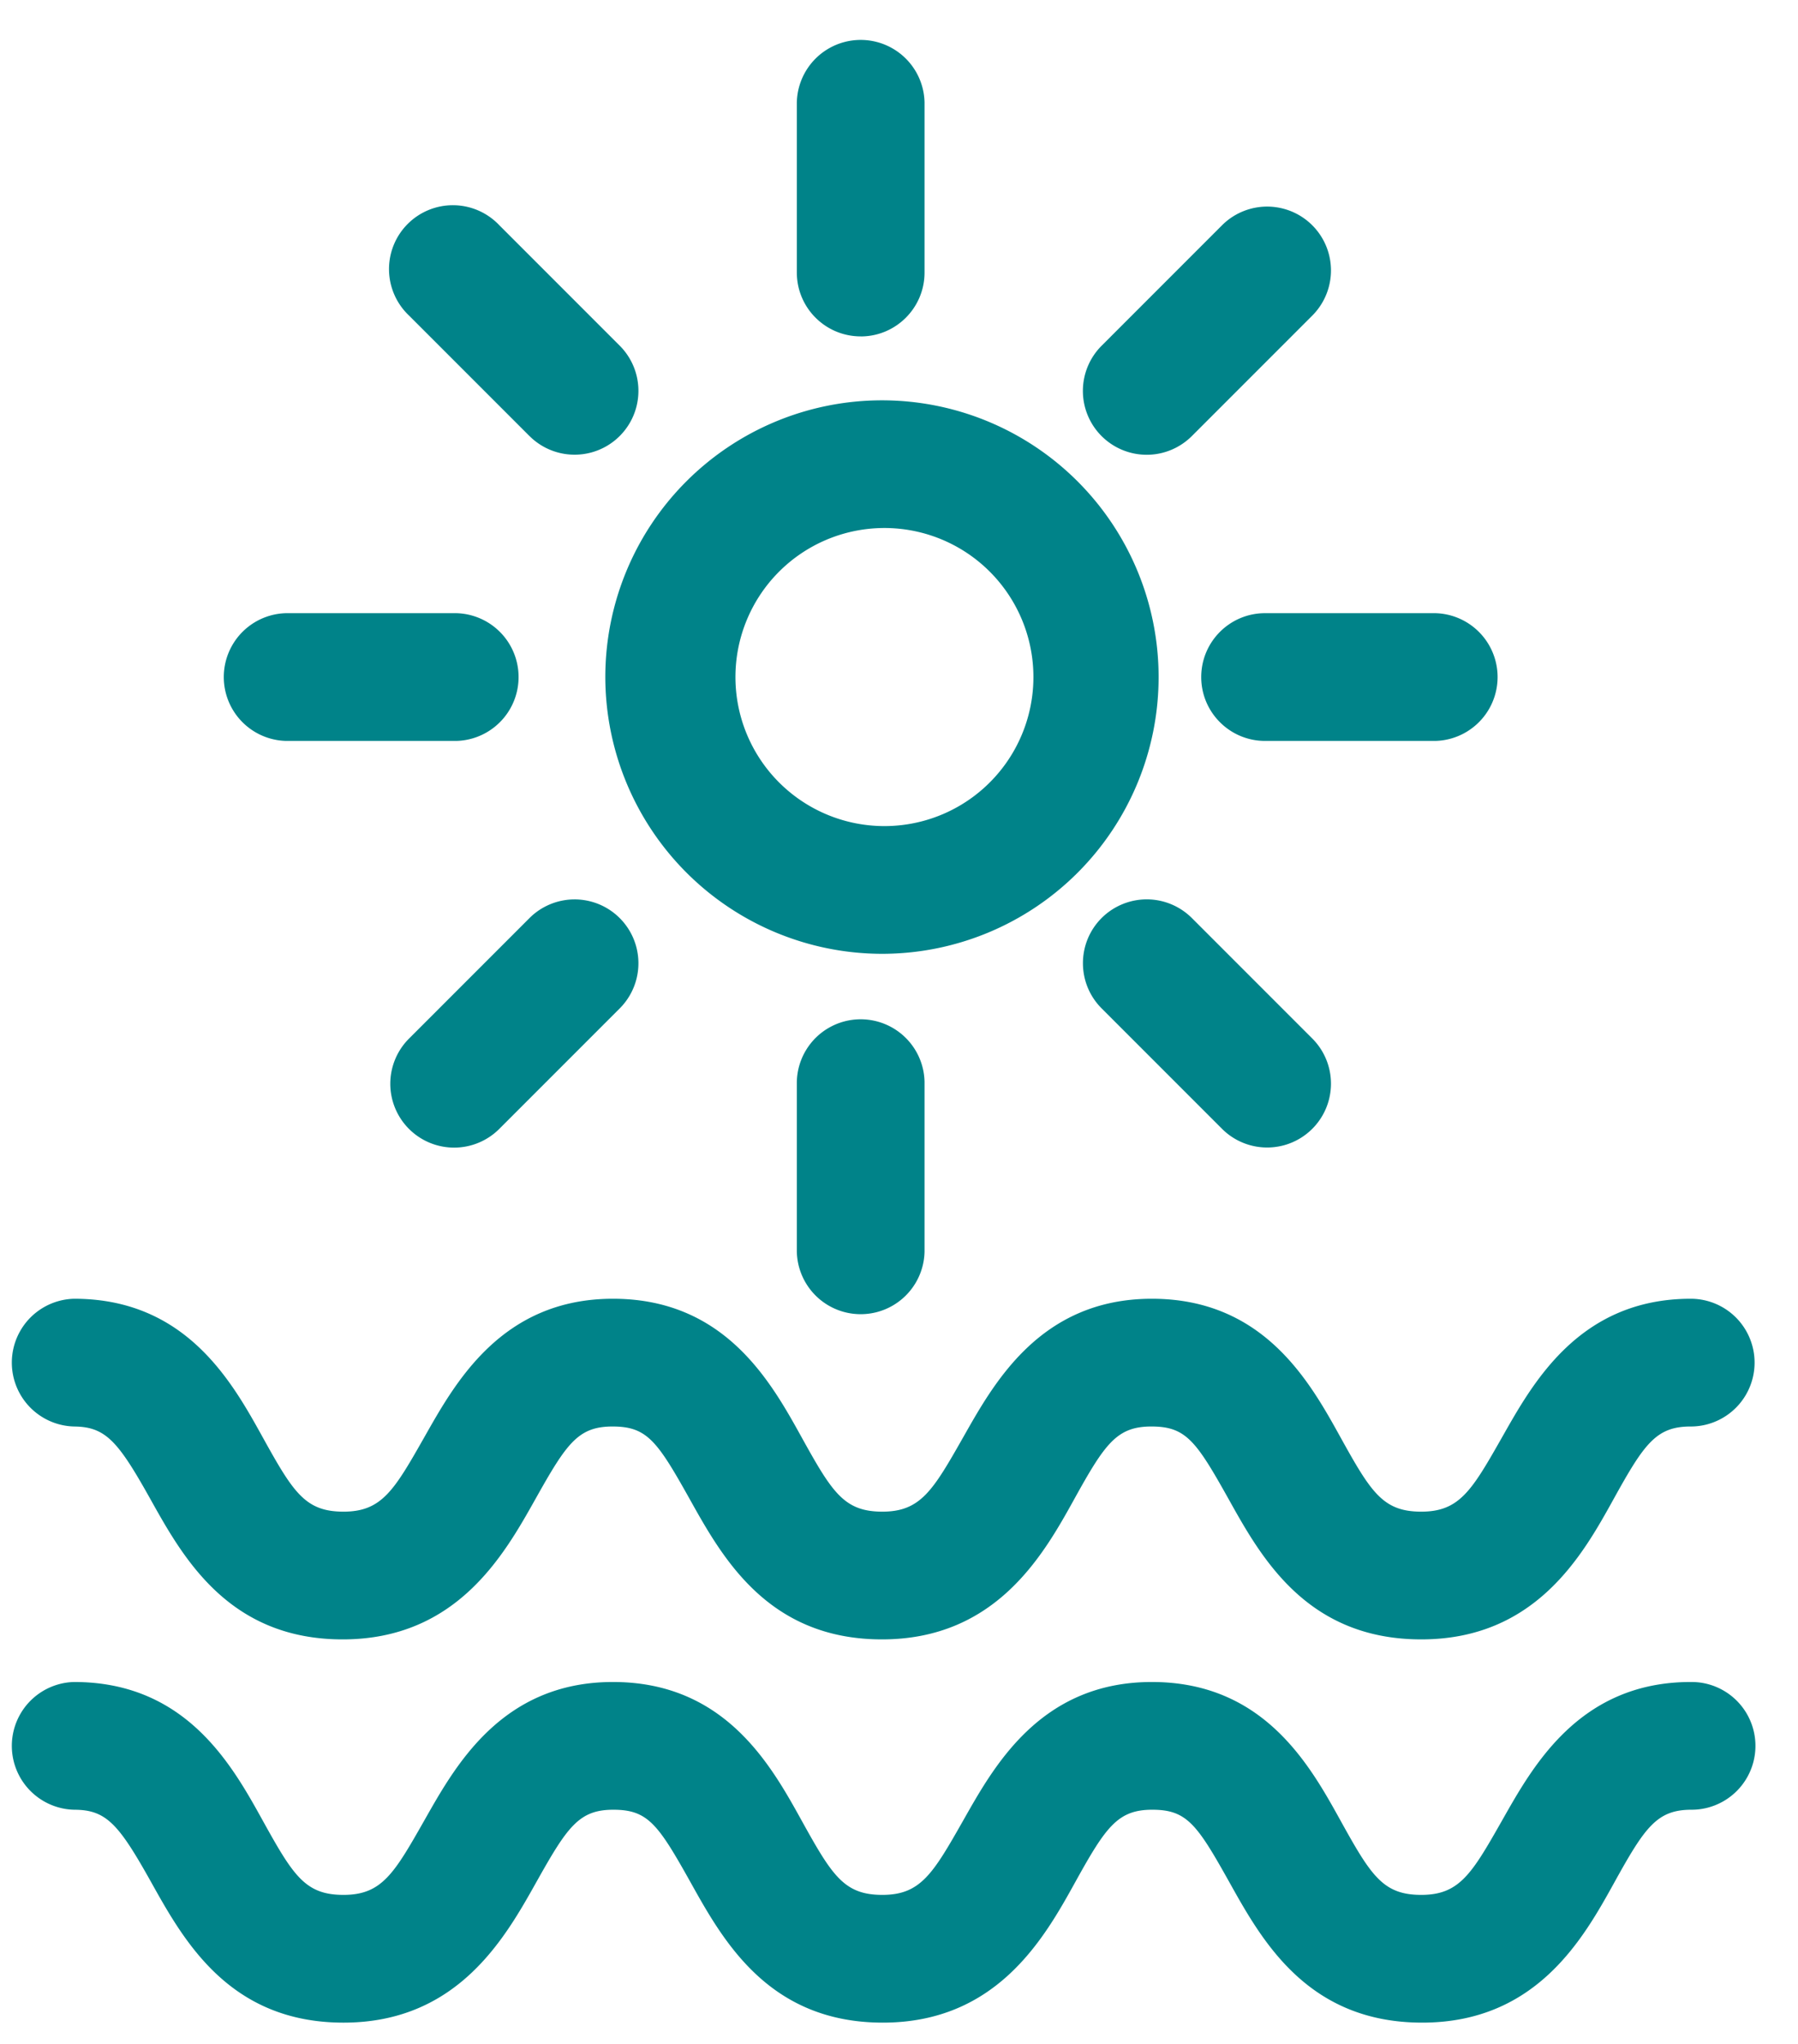
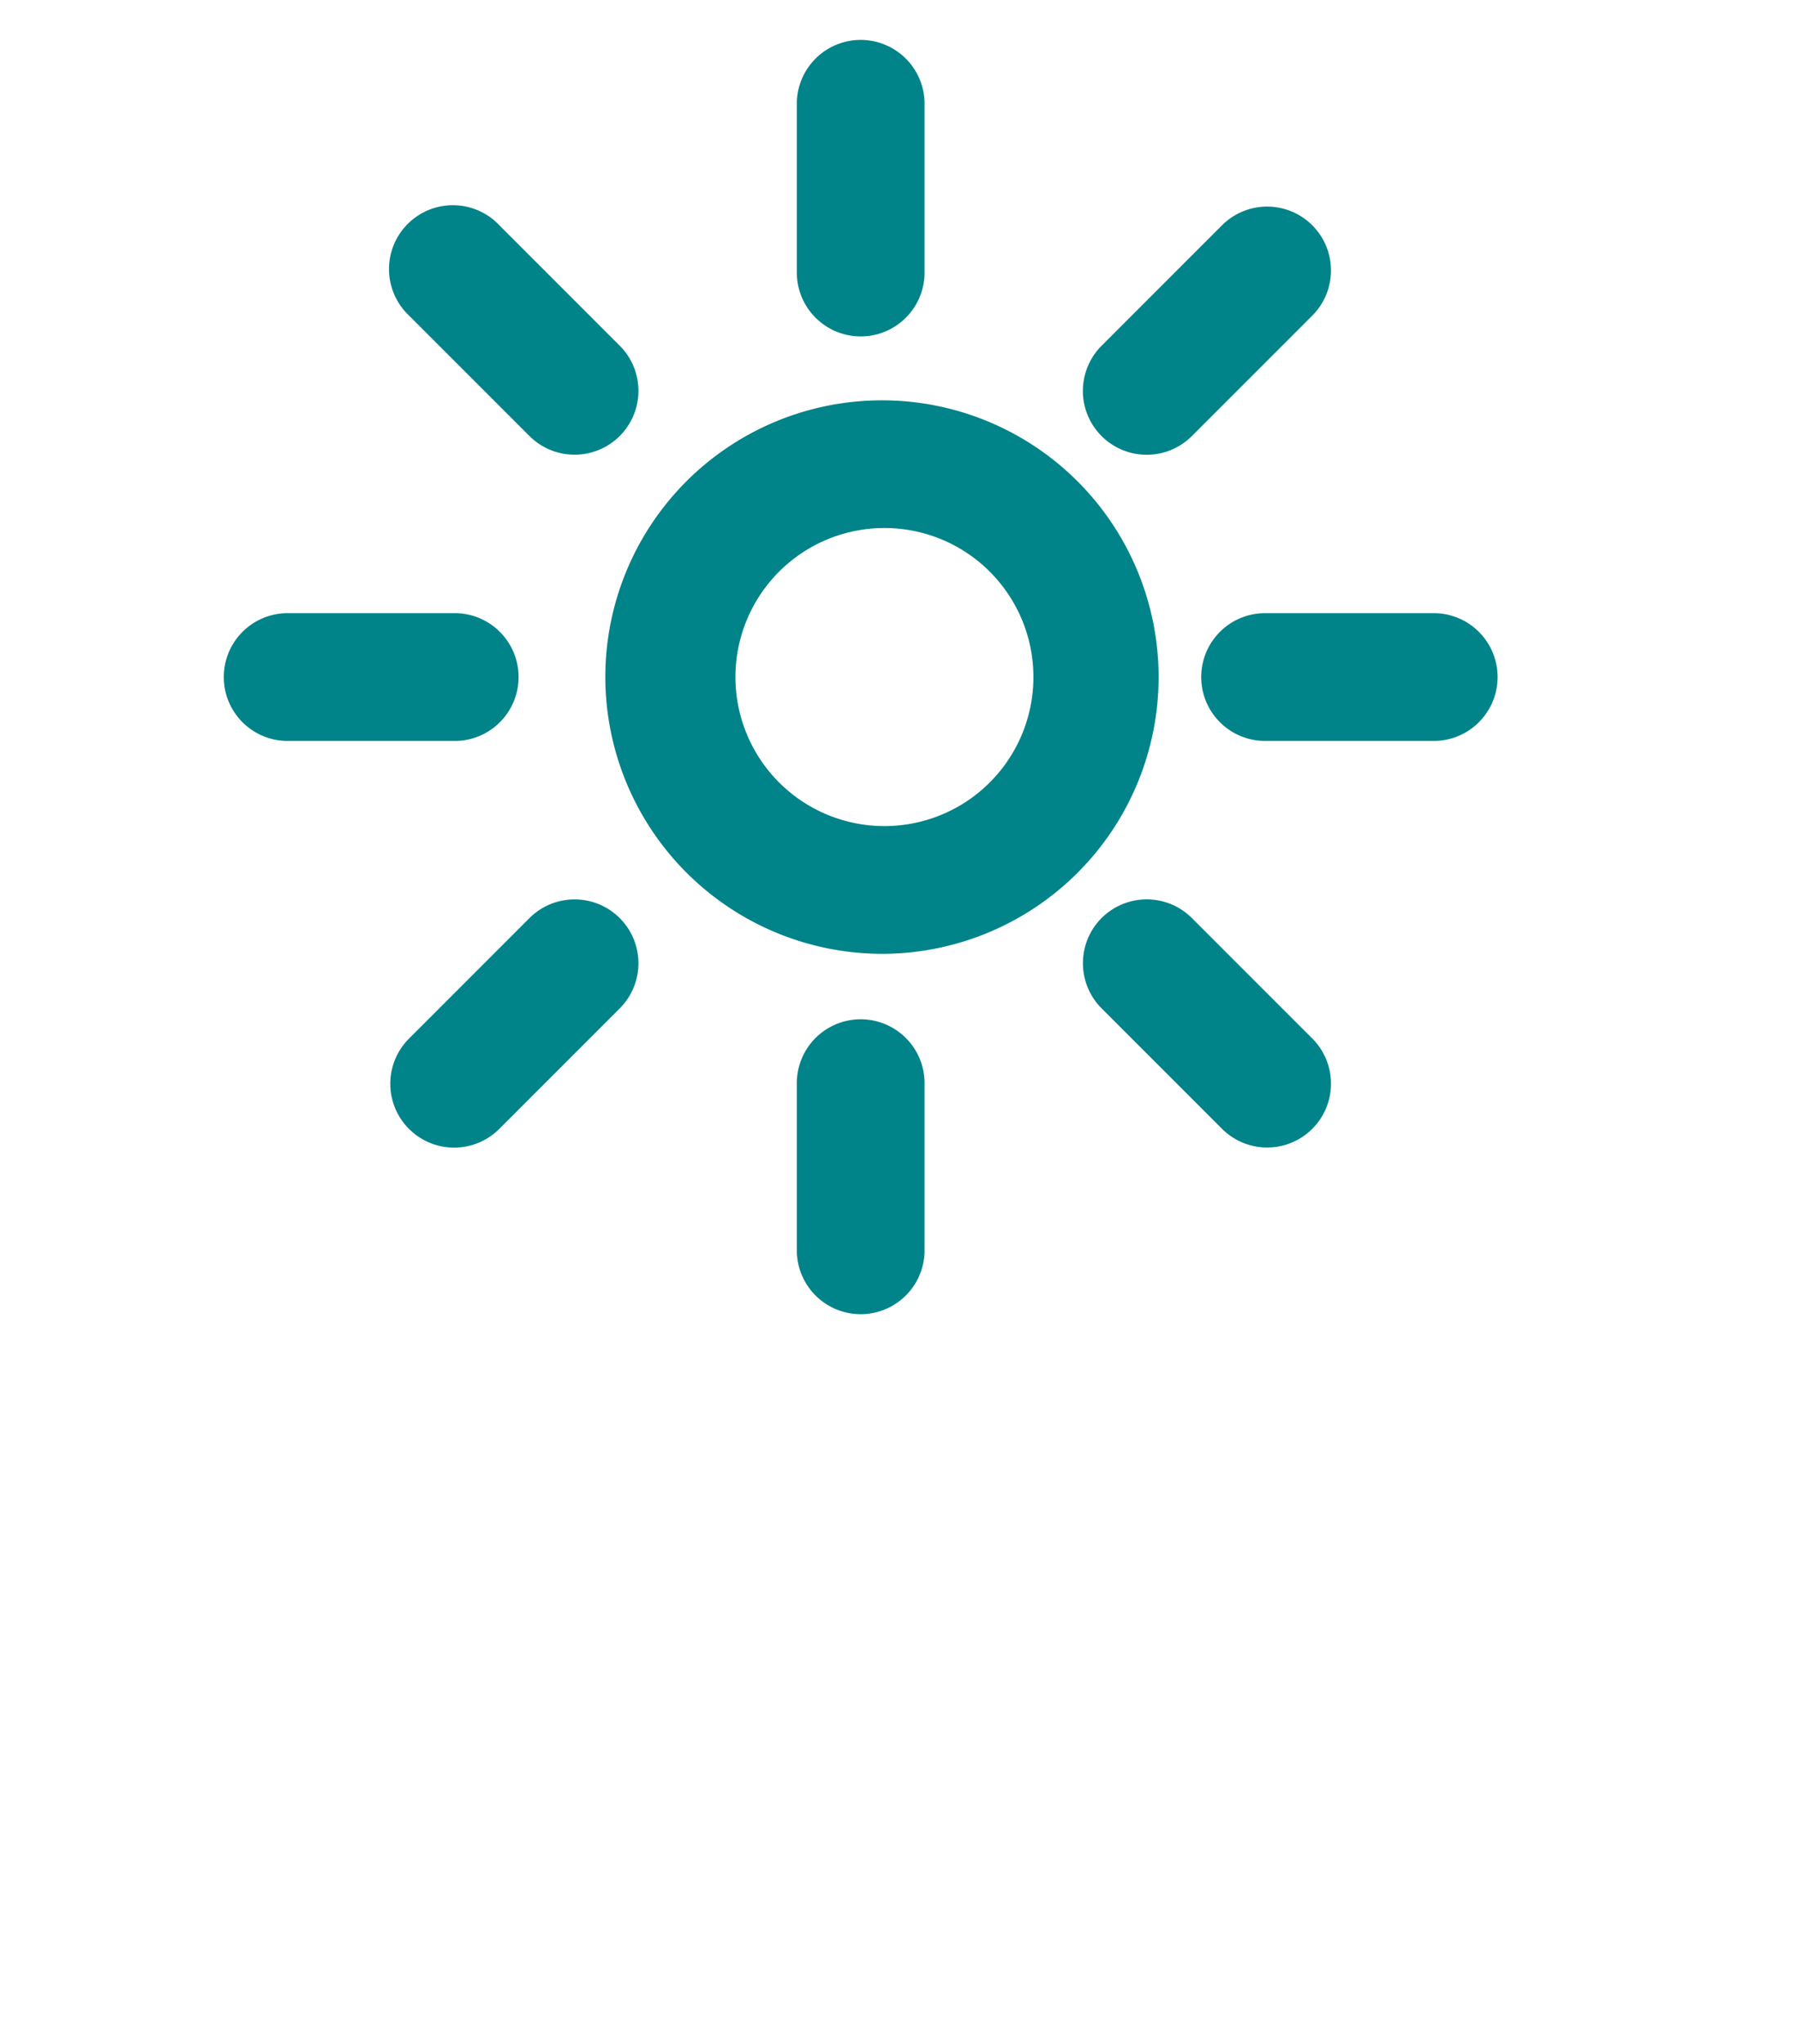
<svg xmlns="http://www.w3.org/2000/svg" width="44" height="50" viewBox="0 0 44 50">
  <g fill="#008389" fill-rule="evenodd">
    <path d="M21.583 23.333a6.77 6.77 0 1 0-6.77-6.77 6.781 6.781 0 0 0 6.77 6.77zm0-10.416a3.646 3.646 0 1 1 0 7.291 3.646 3.646 0 0 1 0-7.291zM19.5 26.458v4.167a1.563 1.563 0 0 0 3.125 0v-4.167a1.563 1.563 0 0 0-3.125 0zM21.063 8.23c.862 0 1.562-.7 1.562-1.563V2.5a1.563 1.563 0 0 0-3.125 0v4.167c0 .863.7 1.562 1.563 1.562zM7 18.125h4.167a1.563 1.563 0 0 0 0-3.125H7a1.563 1.563 0 0 0 0 3.125zM29.396 16.563c0 .862.7 1.562 1.562 1.562h4.167a1.563 1.563 0 0 0 0-3.125h-4.167c-.863 0-1.562.7-1.562 1.563zM12.958 10.667a1.562 1.562 0 0 0 2.209-2.209L12.219 5.51A1.563 1.563 0 1 0 10.01 7.72l2.948 2.948zM26.958 22.458c-.609.61-.609 1.599 0 2.209l2.948 2.948a1.562 1.562 0 0 0 2.209-2.209l-2.948-2.948a1.563 1.563 0 0 0-2.209 0zM28.063 11.125c.414 0 .81-.165 1.104-.458l2.948-2.948a1.562 1.562 0 0 0-2.209-2.209l-2.948 2.948a1.562 1.562 0 0 0 1.105 2.667zM12.958 22.458l-2.948 2.948a1.562 1.562 0 1 0 2.209 2.209l2.948-2.948a1.562 1.562 0 0 0-2.209-2.209z" />
-     <path d="M1.792 34.896c.791 0 1.093.354 1.885 1.77.792 1.417 1.906 3.438 4.708 3.438 2.803 0 3.959-2.083 4.72-3.437.76-1.355 1.04-1.771 1.885-1.771.843 0 1.093.354 1.885 1.77.792 1.417 1.906 3.438 4.708 3.438 2.802 0 3.959-2.083 4.709-3.437.75-1.355 1.041-1.771 1.885-1.771.844 0 1.094.354 1.886 1.77.791 1.417 1.906 3.438 4.718 3.438 2.813 0 3.959-2.083 4.709-3.437.75-1.355 1.041-1.771 1.885-1.771a1.562 1.562 0 1 0 0-3.125c-2.74 0-3.875 2.083-4.615 3.385-.74 1.302-1.041 1.823-1.979 1.823-.937 0-1.229-.469-1.979-1.823s-1.875-3.385-4.614-3.385c-2.74 0-3.875 2.083-4.615 3.385-.74 1.302-1.042 1.823-1.98 1.823-.937 0-1.228-.469-1.978-1.823S17.74 31.771 15 31.771s-3.875 2.083-4.615 3.385c-.74 1.302-1.041 1.823-1.979 1.823-.937 0-1.229-.469-1.979-1.823s-1.875-3.385-4.614-3.385a1.563 1.563 0 0 0 0 3.125h-.021zM41.375 41.146c-2.74 0-3.875 2.083-4.615 3.385-.74 1.302-1.041 1.823-1.979 1.823-.937 0-1.229-.469-1.979-1.823s-1.875-3.385-4.614-3.385c-2.74 0-3.875 2.083-4.615 3.385-.74 1.302-1.042 1.823-1.98 1.823-.937 0-1.228-.469-1.978-1.823S17.74 41.146 15 41.146s-3.875 2.083-4.615 3.385c-.74 1.302-1.041 1.823-1.979 1.823-.937 0-1.229-.469-1.979-1.823s-1.875-3.385-4.614-3.385a1.563 1.563 0 0 0 0 3.125c.791 0 1.093.354 1.885 1.77.792 1.417 1.906 3.438 4.708 3.438 2.802 0 3.959-2.083 4.719-3.437.76-1.355 1.042-1.771 1.885-1.771.844 0 1.094.354 1.886 1.77.791 1.417 1.906 3.438 4.708 3.438 2.802 0 3.959-2.083 4.709-3.437.75-1.355 1.041-1.771 1.885-1.771.844 0 1.094.354 1.885 1.77.792 1.417 1.907 3.438 4.72 3.438 2.812 0 3.957-2.083 4.707-3.437.75-1.355 1.042-1.771 1.886-1.771a1.562 1.562 0 1 0 0-3.125h-.021z" />
  </g>
</svg>